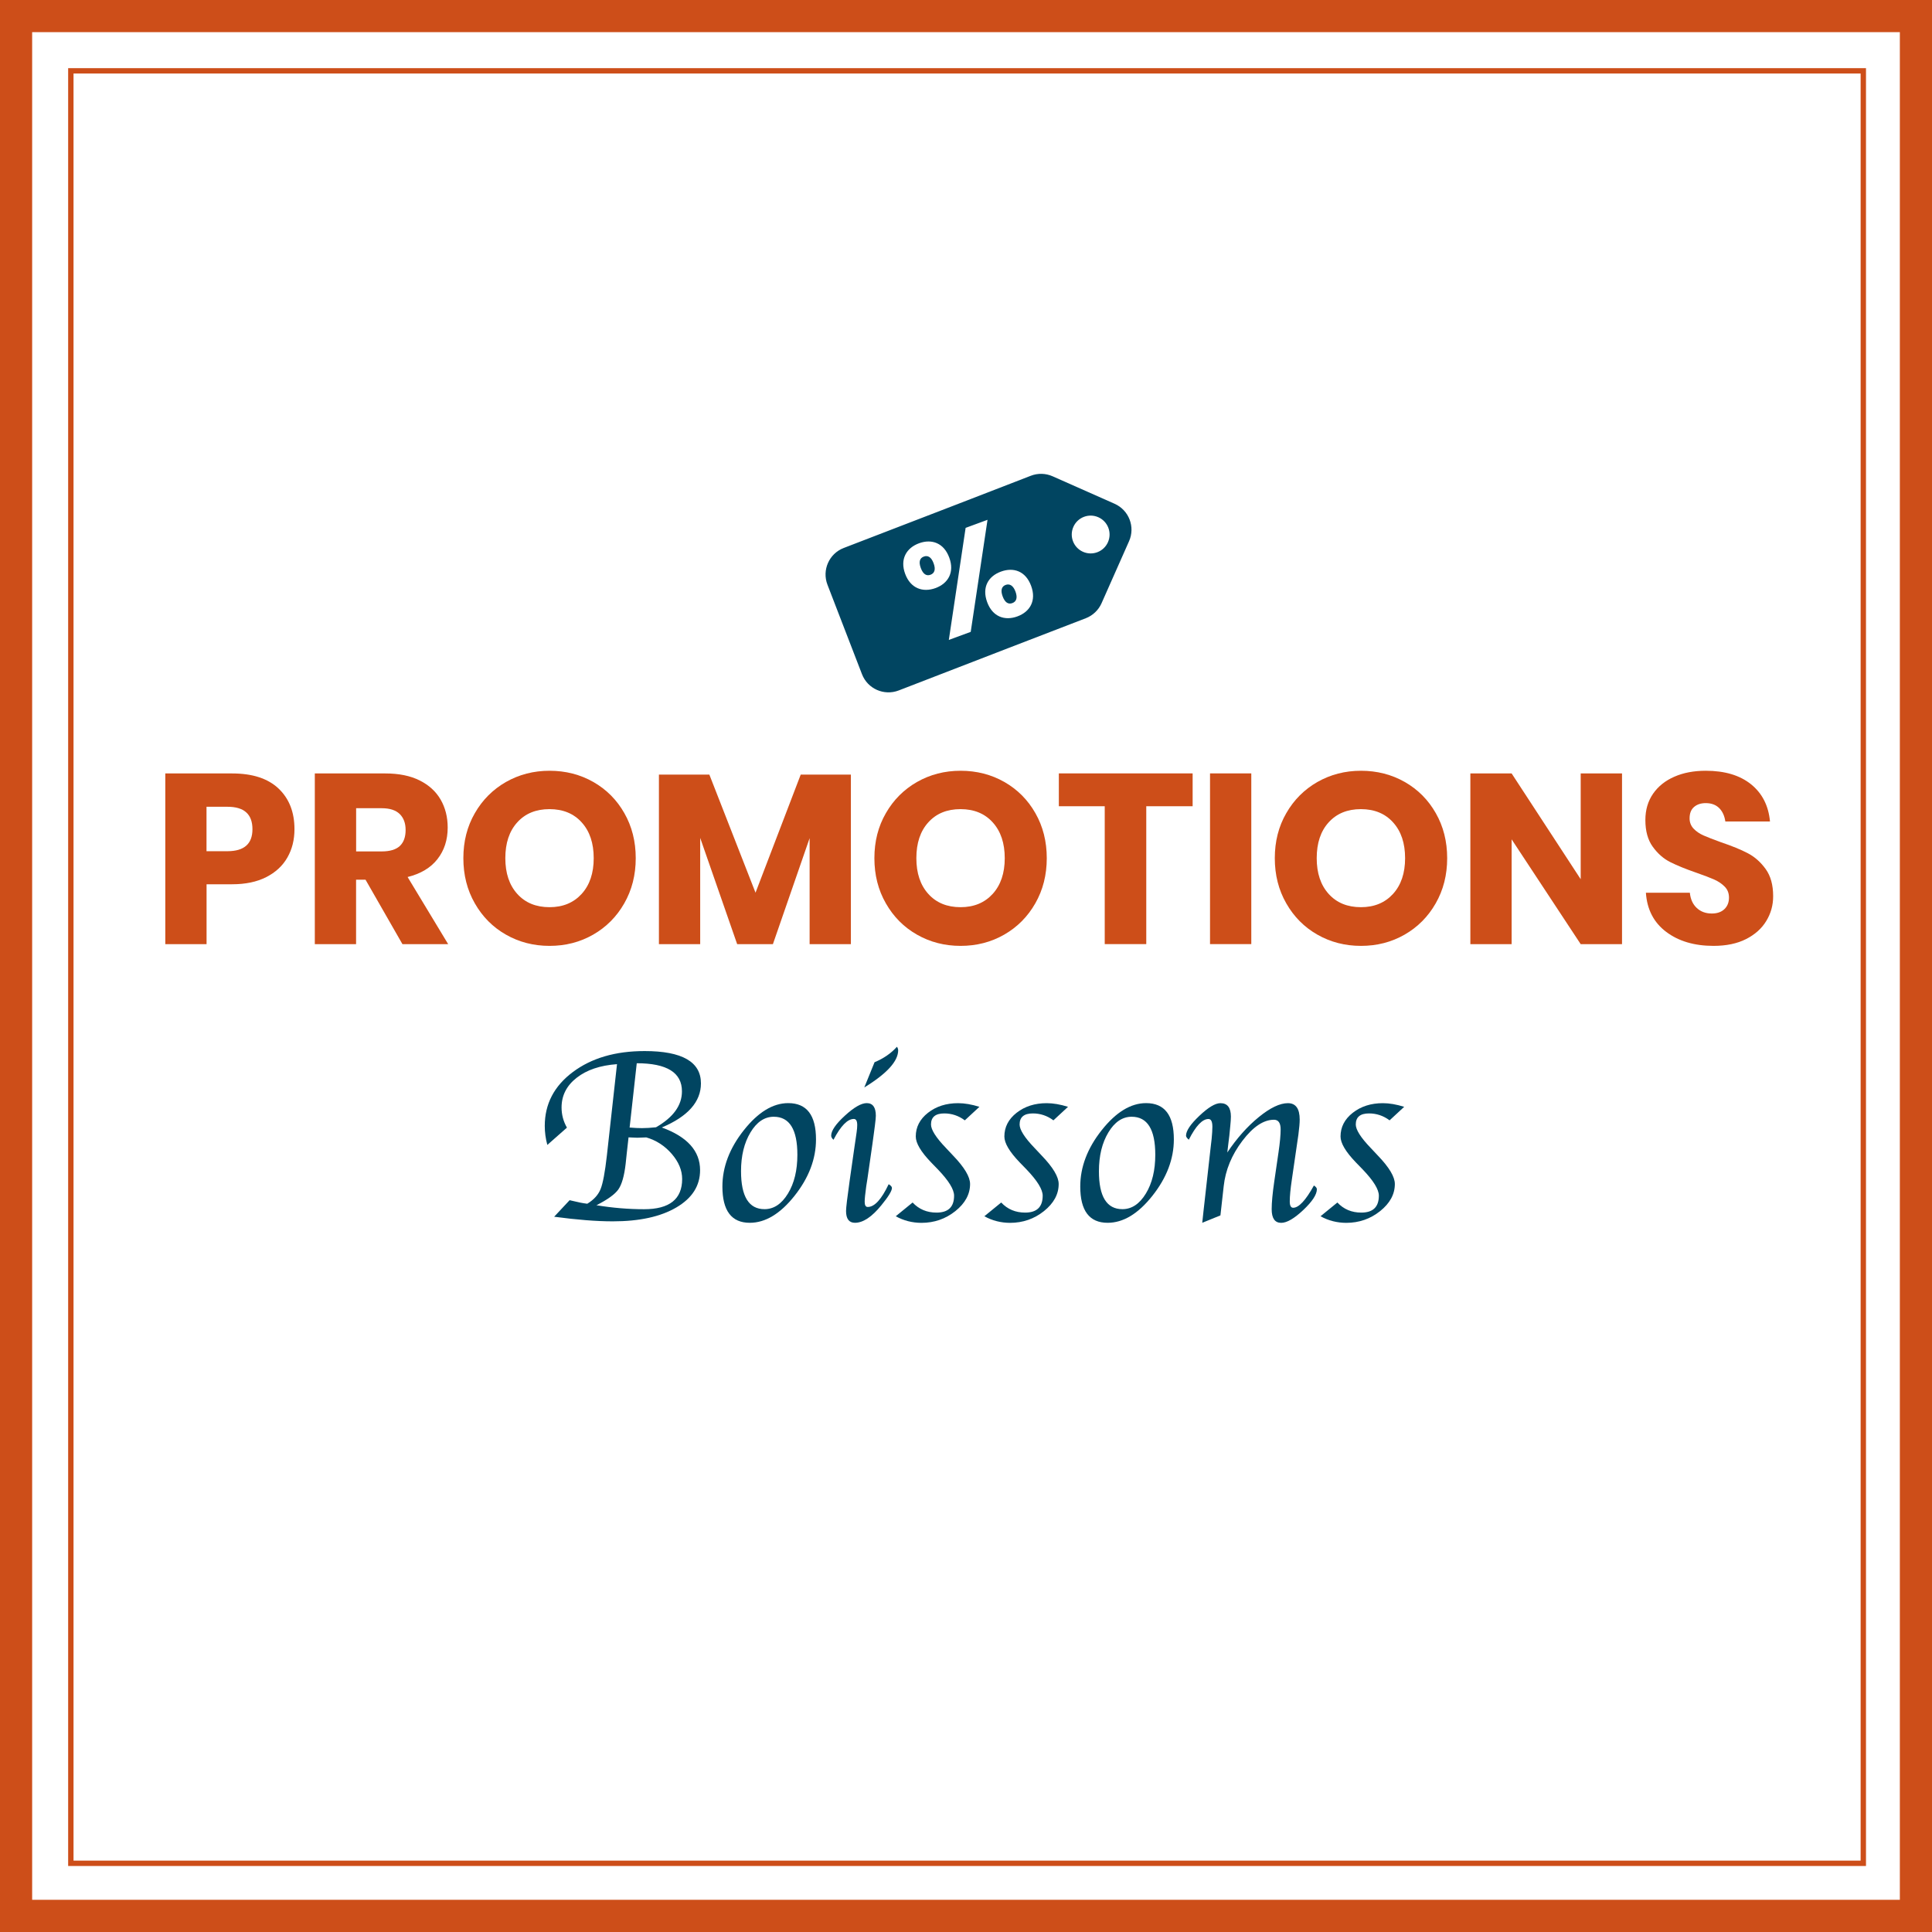
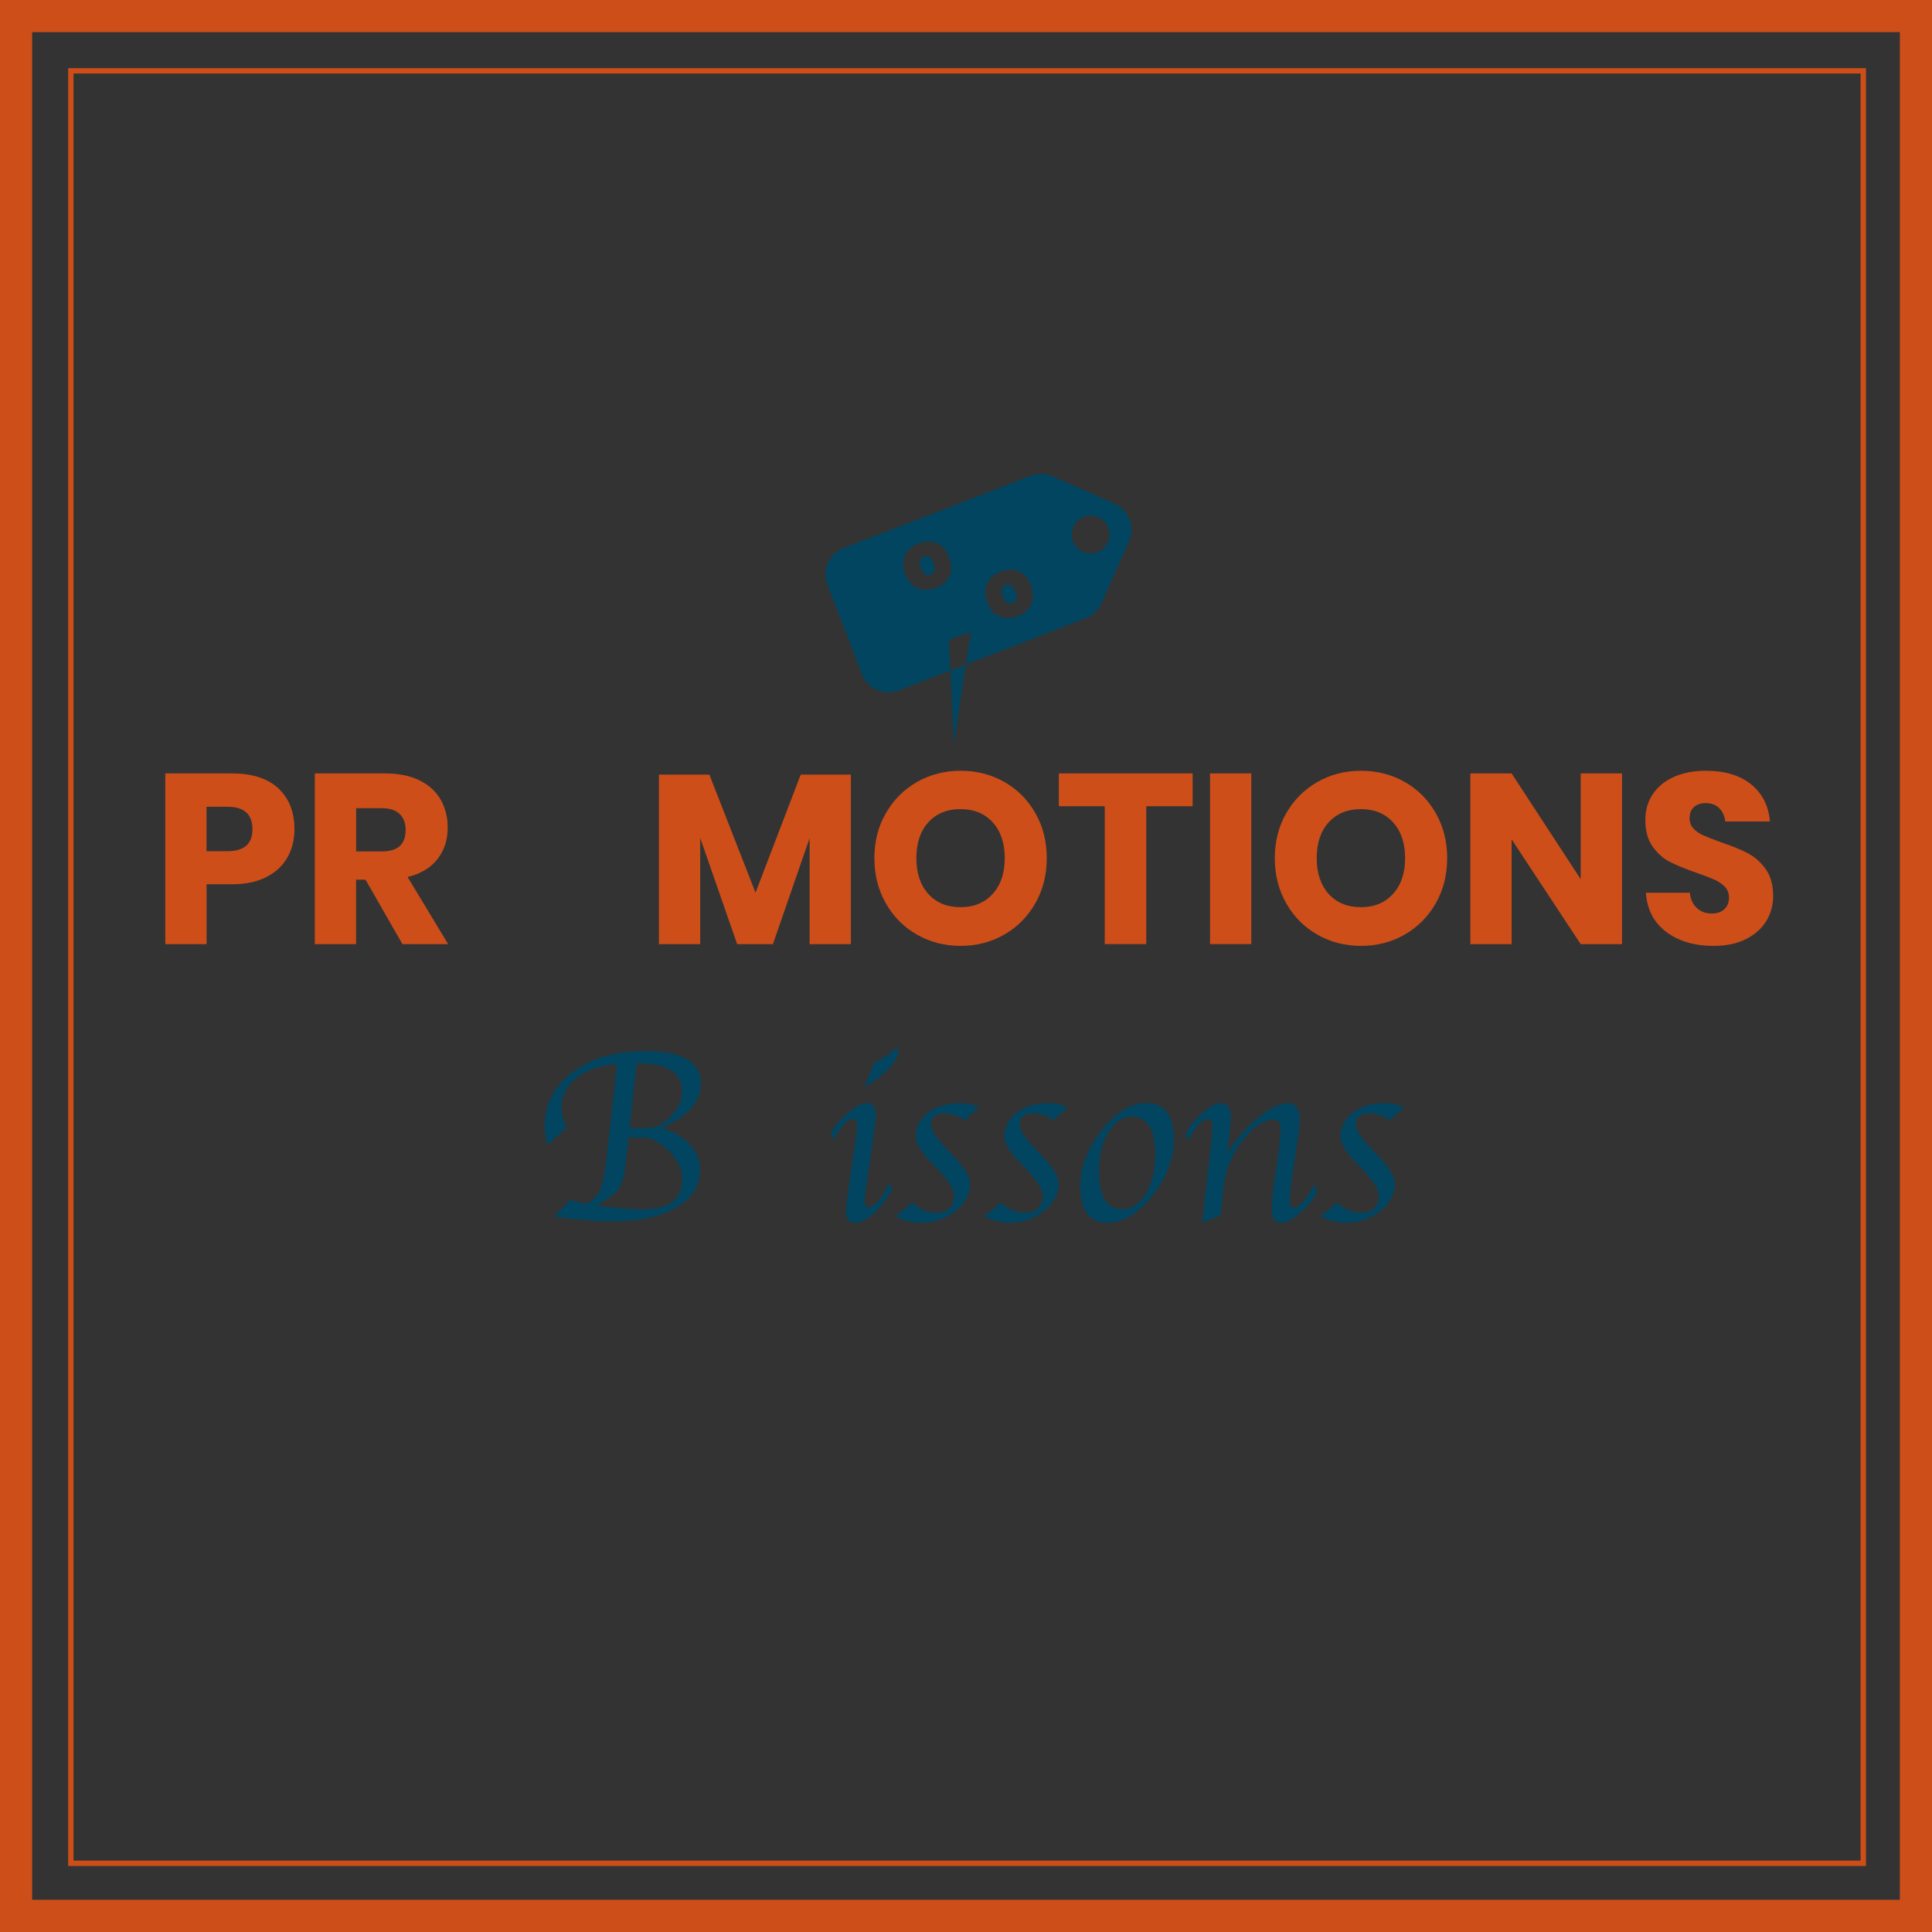
<svg xmlns="http://www.w3.org/2000/svg" version="1.1" x="0px" y="0px" viewBox="0 0 360 360" style="enable-background:new 0 0 360 360;" xml:space="preserve">
  <rect x="0" y="0" width="360" height="360" fill="#333333" stroke="none" />
  <style type="text/css">
	.st0{fill:#FFFFFF;}
	.st1{fill:#CD4E19;}
	.st2{fill:#DA8F1B;}
	.st3{fill:#4CB4B1;}
	.st4{fill:#458E34;}
	.st5{fill:#0591CC;}
	.st6{fill:#014561;}
	.st7{fill:#E7E6E6;}
	.st8{fill:#54636F;}
	.st9{fill:#DADADA;}
	.st10{opacity:0.5;}
	.st11{fill:#014462;}
</style>
  <g id="Calque_1">
</g>
  <g id="Calque_2">
-     <rect x="0.21" y="0.2" class="st0" width="359.66" height="359.56" />
    <g>
      <path class="st1" d="M354.01,5.99v348.01H5.99V5.99H354.01 M360,0H0v360h360V0L360,0z" />
    </g>
    <g>
      <path class="st1" d="M346.7,13.7v333h-333v-333H346.7 M347.7,12.7h-335v335h335V12.7L347.7,12.7z" />
    </g>
    <g>
      <path class="st1" d="M38.49,164.77v11.16H30.8v-31.81h12.46c3.78,0,6.66,0.94,8.64,2.81c1.98,1.88,2.97,4.4,2.97,7.58    c0,1.98-0.44,3.74-1.33,5.29s-2.2,2.76-3.94,3.64c-1.74,0.89-3.86,1.33-6.34,1.33H38.49z M47.04,154.51    c0-2.79-1.55-4.18-4.64-4.18h-3.92v8.28h3.92C45.5,158.6,47.04,157.24,47.04,154.51z" />
      <path class="st1" d="M74.99,175.93l-6.88-12.01h-1.76v12.01h-7.69v-31.81h13.14c2.52,0,4.65,0.43,6.39,1.3s3.04,2.06,3.92,3.58    c0.87,1.52,1.31,3.25,1.31,5.2c0,2.31-0.64,4.27-1.91,5.89s-3.13,2.73-5.56,3.33l7.56,12.51H74.99z M66.35,158.65h4.77    c1.53,0,2.66-0.34,3.38-1.01c0.72-0.68,1.08-1.67,1.08-2.99c0-1.26-0.37-2.25-1.1-2.97c-0.74-0.72-1.85-1.08-3.35-1.08h-4.77    V158.65z" />
-       <path class="st1" d="M110.56,145.71c2.45,1.4,4.37,3.33,5.78,5.81c1.41,2.47,2.12,5.27,2.12,8.39s-0.71,5.92-2.14,8.42    s-3.36,4.43-5.8,5.83c-2.45,1.4-5.15,2.09-8.12,2.09c-2.97,0-5.68-0.7-8.12-2.09c-2.45-1.39-4.38-3.34-5.8-5.83    c-1.43-2.49-2.14-5.29-2.14-8.42s0.71-5.92,2.14-8.39c1.42-2.48,3.36-4.41,5.8-5.81c2.45-1.39,5.15-2.09,8.12-2.09    C105.39,143.62,108.12,144.32,110.56,145.71z M96.39,153.23c-1.49,1.64-2.23,3.86-2.23,6.68c0,2.79,0.74,5.01,2.23,6.66    c1.49,1.65,3.49,2.47,6.01,2.47c2.49,0,4.48-0.83,5.98-2.47c1.5-1.65,2.25-3.87,2.25-6.66s-0.74-5.01-2.23-6.66    c-1.48-1.65-3.49-2.48-6.01-2.48C99.87,150.77,97.87,151.59,96.39,153.23z" />
      <path class="st1" d="M158.55,144.34v31.59h-7.69v-19.75l-6.84,19.75h-6.66l-6.89-19.8v19.8h-7.69v-31.59h9.4l8.6,22l8.42-22    H158.55z" />
      <path class="st1" d="M187.15,145.71c2.45,1.4,4.37,3.33,5.78,5.81c1.41,2.47,2.12,5.27,2.12,8.39s-0.71,5.92-2.14,8.42    s-3.36,4.43-5.8,5.83c-2.45,1.4-5.15,2.09-8.12,2.09c-2.97,0-5.68-0.7-8.12-2.09c-2.45-1.39-4.38-3.34-5.8-5.83    c-1.43-2.49-2.14-5.29-2.14-8.42s0.71-5.92,2.14-8.39c1.42-2.48,3.36-4.41,5.8-5.81c2.45-1.39,5.15-2.09,8.12-2.09    C181.98,143.62,184.71,144.32,187.15,145.71z M172.98,153.23c-1.49,1.64-2.23,3.86-2.23,6.68c0,2.79,0.74,5.01,2.23,6.66    c1.49,1.65,3.49,2.47,6.01,2.47c2.49,0,4.48-0.83,5.98-2.47c1.5-1.65,2.25-3.87,2.25-6.66s-0.74-5.01-2.23-6.66    c-1.48-1.65-3.49-2.48-6.01-2.48C176.46,150.77,174.46,151.59,172.98,153.23z" />
      <path class="st1" d="M222.23,144.11v6.12h-8.64v25.69h-7.74v-25.69h-8.55v-6.12H222.23z" />
      <path class="st1" d="M233.16,144.11v31.81h-7.69v-31.81H233.16z" />
      <path class="st1" d="M261.76,145.71c2.45,1.4,4.37,3.33,5.78,5.81c1.41,2.47,2.12,5.27,2.12,8.39s-0.71,5.92-2.14,8.42    s-3.36,4.43-5.8,5.83c-2.45,1.4-5.15,2.09-8.12,2.09c-2.97,0-5.68-0.7-8.12-2.09c-2.45-1.39-4.38-3.34-5.8-5.83    c-1.43-2.49-2.14-5.29-2.14-8.42s0.71-5.92,2.14-8.39c1.42-2.48,3.36-4.41,5.8-5.81c2.45-1.39,5.15-2.09,8.12-2.09    C256.59,143.62,259.31,144.32,261.76,145.71z M247.58,153.23c-1.49,1.64-2.23,3.86-2.23,6.68c0,2.79,0.74,5.01,2.23,6.66    c1.49,1.65,3.49,2.47,6.01,2.47c2.49,0,4.48-0.83,5.98-2.47c1.5-1.65,2.25-3.87,2.25-6.66s-0.74-5.01-2.23-6.66    c-1.48-1.65-3.49-2.48-6.01-2.48C251.07,150.77,249.07,151.59,247.58,153.23z" />
      <path class="st1" d="M302.24,175.93h-7.7l-12.87-19.53v19.53h-7.69v-31.81h7.69l12.87,19.71v-19.71h7.7V175.93z" />
      <path class="st1" d="M329.12,171.61c-0.85,1.41-2.12,2.54-3.78,3.38s-3.68,1.26-6.05,1.26c-3.57,0-6.51-0.87-8.82-2.61    c-2.31-1.74-3.57-4.17-3.78-7.29h8.19c0.12,1.2,0.55,2.15,1.28,2.83c0.73,0.69,1.67,1.04,2.81,1.04c0.99,0,1.77-0.27,2.34-0.81    c0.57-0.54,0.86-1.26,0.86-2.16c0-0.81-0.26-1.49-0.79-2.03s-1.18-0.98-1.96-1.33c-0.78-0.34-1.86-0.76-3.24-1.24    c-2.01-0.69-3.65-1.36-4.93-2c-1.28-0.64-2.37-1.6-3.29-2.88c-0.92-1.27-1.37-2.93-1.37-4.97c0-1.89,0.48-3.52,1.44-4.91    c0.96-1.38,2.29-2.44,3.98-3.17c1.69-0.74,3.64-1.1,5.83-1.1c3.54,0,6.35,0.84,8.44,2.52c2.08,1.68,3.26,3.99,3.53,6.93h-8.32    c-0.15-1.05-0.53-1.88-1.15-2.5c-0.62-0.61-1.45-0.92-2.5-0.92c-0.9,0-1.63,0.24-2.18,0.72c-0.56,0.48-0.83,1.19-0.83,2.12    c0,0.75,0.25,1.39,0.74,1.91c0.5,0.53,1.12,0.95,1.87,1.28c0.75,0.33,1.83,0.75,3.24,1.26c2.04,0.69,3.71,1.37,5,2.05    c1.29,0.67,2.4,1.66,3.33,2.95c0.93,1.29,1.39,2.97,1.39,5.04C330.41,168.65,329.98,170.2,329.12,171.61z" />
    </g>
    <g>
      <path class="st6" d="M103.26,226.72l2.88-3.08l0.7,0.16c0.91,0.23,1.77,0.4,2.59,0.5c1.23-0.75,2.05-1.66,2.48-2.73    c0.43-1.06,0.82-3.14,1.17-6.22l1.89-17.06c-3.14,0.23-5.65,1.07-7.52,2.54c-1.87,1.46-2.81,3.31-2.81,5.53    c0,1.33,0.33,2.58,1,3.76l-3.65,3.22c-0.32-1.16-0.48-2.34-0.48-3.54c0-4.08,1.74-7.43,5.23-10.04s7.94-3.91,13.37-3.91    c7,0,10.5,2.01,10.5,6.02c0,3.43-2.43,6.17-7.29,8.22c4.75,1.73,7.13,4.38,7.13,7.95c0,2.91-1.47,5.22-4.42,6.95    c-2.95,1.73-6.89,2.59-11.84,2.59C111.15,227.58,107.51,227.29,103.26,226.72z M117.12,211.93l-0.34,3.04l-0.2,1.9    c-0.26,2.25-0.71,3.83-1.35,4.75s-2.01,1.9-4.09,2.96c2.99,0.49,5.95,0.74,8.88,0.74c4.73,0,7.09-1.88,7.09-5.63    c0-1.62-0.65-3.18-1.94-4.68c-1.3-1.5-2.88-2.53-4.74-3.07l-0.59,0.02l-1.09,0.04l-1-0.04L117.12,211.93z M118.65,198.12    l-1.33,11.98c0.89,0.08,1.66,0.11,2.31,0.11c0.73,0,1.6-0.05,2.61-0.16c3.22-1.85,4.83-4.08,4.83-6.69    C127.08,199.87,124.27,198.12,118.65,198.12z" />
-       <path class="st6" d="M139.71,227.85c-3.4,0-5.1-2.25-5.1-6.76c0-3.63,1.33-7.13,3.99-10.49s5.42-5.05,8.28-5.05    c3.45,0,5.17,2.25,5.17,6.76c0,3.64-1.33,7.14-3.99,10.5C145.4,226.17,142.61,227.85,139.71,227.85z M142.45,225.31    c1.74,0,3.19-0.97,4.37-2.9s1.76-4.35,1.76-7.24c0-4.72-1.47-7.08-4.4-7.08c-1.72,0-3.17,0.97-4.34,2.92    c-1.17,1.94-1.76,4.35-1.76,7.22C138.08,222.95,139.54,225.31,142.45,225.31z" />
      <path class="st6" d="M165.59,220.66c0.41,0.24,0.61,0.48,0.61,0.7c0,0.54-0.66,1.62-1.97,3.22c-1.77,2.18-3.41,3.27-4.92,3.27    c-1.1,0-1.66-0.73-1.66-2.2c0-0.62,0.23-2.52,0.68-5.71l0.88-6.16l0.23-1.56l0.18-1.25c0.08-0.53,0.11-0.97,0.11-1.34    c0-0.75-0.21-1.13-0.63-1.13c-1.17,0-2.44,1.29-3.79,3.88c-0.29-0.26-0.43-0.51-0.43-0.77c0-0.92,0.85-2.16,2.55-3.72    c1.7-1.56,3.06-2.34,4.07-2.34c1.13,0,1.7,0.79,1.7,2.36c0,0.3-0.06,0.92-0.18,1.86l-0.2,1.52c-0.02,0.12-0.1,0.73-0.25,1.83    l-0.93,6.48l-0.23,1.45c-0.2,1.43-0.29,2.39-0.29,2.88c0,0.65,0.19,0.97,0.56,0.97C162.95,224.91,164.25,223.49,165.59,220.66z     M161.05,202.63l1.91-4.7c1.69-0.7,3.08-1.66,4.17-2.88c0.15,0.21,0.23,0.43,0.23,0.66C167.36,197.74,165.26,200.05,161.05,202.63    z" />
      <path class="st6" d="M166.91,226.63l3.14-2.56c1.18,1.26,2.67,1.88,4.46,1.88c2.18,0,3.27-1.05,3.27-3.15c0-1.17-1-2.79-3-4.88    l-1.3-1.34c-1.9-1.98-2.84-3.58-2.84-4.81c0-1.75,0.76-3.23,2.28-4.42s3.39-1.79,5.61-1.79c1.21,0,2.53,0.23,3.97,0.68l-2.72,2.52    c-1.15-0.86-2.43-1.29-3.83-1.29c-1.65,0-2.47,0.69-2.47,2.06c0,0.98,0.92,2.43,2.74,4.33l1.41,1.5c2.09,2.18,3.13,3.93,3.13,5.26    c0,1.91-0.92,3.59-2.74,5.05c-1.83,1.46-3.94,2.19-6.33,2.19C169.97,227.85,168.39,227.45,166.91,226.63z" />
      <path class="st6" d="M183.42,226.63l3.14-2.56c1.18,1.26,2.67,1.88,4.46,1.88c2.18,0,3.27-1.05,3.27-3.15c0-1.17-1-2.79-3-4.88    l-1.3-1.34c-1.9-1.98-2.84-3.58-2.84-4.81c0-1.75,0.76-3.23,2.28-4.42s3.39-1.79,5.61-1.79c1.21,0,2.53,0.23,3.97,0.68l-2.72,2.52    c-1.15-0.86-2.43-1.29-3.83-1.29c-1.65,0-2.47,0.69-2.47,2.06c0,0.98,0.92,2.43,2.74,4.33l1.41,1.5c2.09,2.18,3.13,3.93,3.13,5.26    c0,1.91-0.92,3.59-2.74,5.05c-1.83,1.46-3.94,2.19-6.33,2.19C186.49,227.85,184.9,227.45,183.42,226.63z" />
      <path class="st6" d="M206.39,227.85c-3.4,0-5.1-2.25-5.1-6.76c0-3.63,1.33-7.13,3.99-10.49s5.42-5.05,8.28-5.05    c3.45,0,5.17,2.25,5.17,6.76c0,3.64-1.33,7.14-3.99,10.5C212.08,226.17,209.3,227.85,206.39,227.85z M209.14,225.31    c1.74,0,3.19-0.97,4.37-2.9s1.76-4.35,1.76-7.24c0-4.72-1.47-7.08-4.4-7.08c-1.72,0-3.17,0.97-4.34,2.92    c-1.17,1.94-1.76,4.35-1.76,7.22C204.76,222.95,206.22,225.31,209.14,225.31z" />
      <path class="st6" d="M227.41,226.47l-3.39,1.38l0.07-0.63l0.18-1.68l0.18-1.59l1.18-10.52l0.14-1.2c0.09-0.94,0.14-1.69,0.14-2.27    c0-0.97-0.24-1.45-0.73-1.45c-1.14,0-2.36,1.29-3.66,3.86c-0.35-0.29-0.52-0.54-0.52-0.75c0-0.91,0.83-2.14,2.49-3.71    c1.66-1.57,2.96-2.35,3.92-2.35c1.3,0,1.95,0.83,1.95,2.5c0,0.42-0.04,0.99-0.11,1.7l-0.18,1.84l-0.19,1.54l-0.19,1.61    c1.78-2.66,3.74-4.86,5.86-6.59c2.12-1.73,3.93-2.6,5.43-2.6c1.47,0,2.2,1.02,2.2,3.06c0,0.62-0.08,1.55-0.24,2.79l-1.23,8.45    c-0.25,1.69-0.38,3.03-0.38,4.01c0,0.79,0.21,1.18,0.64,1.18c1.04,0,2.33-1.38,3.86-4.15c0.36,0.23,0.55,0.46,0.55,0.7    c0,0.98-0.84,2.27-2.53,3.87c-1.69,1.59-3.06,2.39-4.12,2.39c-1.18,0-1.77-0.85-1.77-2.54c0-1.24,0.16-2.96,0.48-5.15l0.8-5.49    c0.26-1.78,0.39-3.2,0.39-4.24c0-1.19-0.42-1.79-1.25-1.79c-1.93,0-3.89,1.31-5.88,3.93c-1.99,2.62-3.15,5.44-3.48,8.45    L227.41,226.47z" />
      <path class="st6" d="M246.06,226.63l3.14-2.56c1.18,1.26,2.67,1.88,4.46,1.88c2.18,0,3.27-1.05,3.27-3.15c0-1.17-1-2.79-3-4.88    l-1.3-1.34c-1.9-1.98-2.84-3.58-2.84-4.81c0-1.75,0.76-3.23,2.28-4.42s3.39-1.79,5.61-1.79c1.21,0,2.53,0.23,3.97,0.68l-2.72,2.52    c-1.15-0.86-2.43-1.29-3.83-1.29c-1.65,0-2.47,0.69-2.47,2.06c0,0.98,0.92,2.43,2.74,4.33l1.41,1.5c2.09,2.18,3.13,3.93,3.13,5.26    c0,1.91-0.92,3.59-2.74,5.05c-1.83,1.46-3.94,2.19-6.33,2.19C249.13,227.85,247.54,227.45,246.06,226.63z" />
    </g>
    <g>
      <path class="st6" d="M187.39,108.99c-0.74,0.27-0.99,0.98-0.56,2.14c0.43,1.16,1.06,1.52,1.8,1.25c0.74-0.27,1.02-0.96,0.6-2.12    C188.8,109.09,188.13,108.72,187.39,108.99z" />
      <path class="st6" d="M172.14,103.71c-0.74,0.27-1,0.95-0.56,2.14c0.43,1.16,1.06,1.52,1.8,1.25c0.74-0.27,1.02-0.96,0.59-2.12    C173.54,103.78,172.88,103.44,172.14,103.71z" />
-       <path class="st6" d="M207.69,93.87l-11.55-5.12c-1.29-0.57-2.75-0.61-4.06-0.1l-14.42,5.58l-20.45,7.88    c-2.72,1.05-4.07,4.11-3.03,6.83l6.44,16.69c1.05,2.72,4.11,4.07,6.83,3.03l20.44-7.9l14.43-5.56c1.31-0.51,2.37-1.51,2.94-2.8    l5.12-11.55C211.57,98.18,210.36,95.06,207.69,93.87z M174.32,109.58c-2.35,0.86-4.65,0.08-5.66-2.66    c-1.01-2.74,0.25-4.83,2.59-5.69c2.35-0.86,4.63-0.07,5.63,2.67C177.9,106.64,176.67,108.72,174.32,109.58z M176.8,119.24    l3.13-20.88l4.08-1.5l-3.13,20.88L176.8,119.24z M189.57,114.86c-2.35,0.86-4.63,0.07-5.63-2.67c-1.01-2.77,0.22-4.82,2.57-5.68    c2.35-0.86,4.62-0.1,5.63,2.67C193.15,111.93,191.92,114,189.57,114.86z M206.45,101.03c-0.79,1.78-2.87,2.58-4.65,1.79    c-1.78-0.79-2.58-2.87-1.79-4.65c0.79-1.78,2.87-2.58,4.65-1.79S207.24,99.25,206.45,101.03z" />
+       <path class="st6" d="M207.69,93.87l-11.55-5.12c-1.29-0.57-2.75-0.61-4.06-0.1l-14.42,5.58l-20.45,7.88    c-2.72,1.05-4.07,4.11-3.03,6.83l6.44,16.69c1.05,2.72,4.11,4.07,6.83,3.03l20.44-7.9l14.43-5.56c1.31-0.51,2.37-1.51,2.94-2.8    l5.12-11.55C211.57,98.18,210.36,95.06,207.69,93.87z M174.32,109.58c-2.35,0.86-4.65,0.08-5.66-2.66    c-1.01-2.74,0.25-4.83,2.59-5.69c2.35-0.86,4.63-0.07,5.63,2.67C177.9,106.64,176.67,108.72,174.32,109.58z M176.8,119.24    l4.08-1.5l-3.13,20.88L176.8,119.24z M189.57,114.86c-2.35,0.86-4.63,0.07-5.63-2.67c-1.01-2.77,0.22-4.82,2.57-5.68    c2.35-0.86,4.62-0.1,5.63,2.67C193.15,111.93,191.92,114,189.57,114.86z M206.45,101.03c-0.79,1.78-2.87,2.58-4.65,1.79    c-1.78-0.79-2.58-2.87-1.79-4.65c0.79-1.78,2.87-2.58,4.65-1.79S207.24,99.25,206.45,101.03z" />
    </g>
  </g>
</svg>